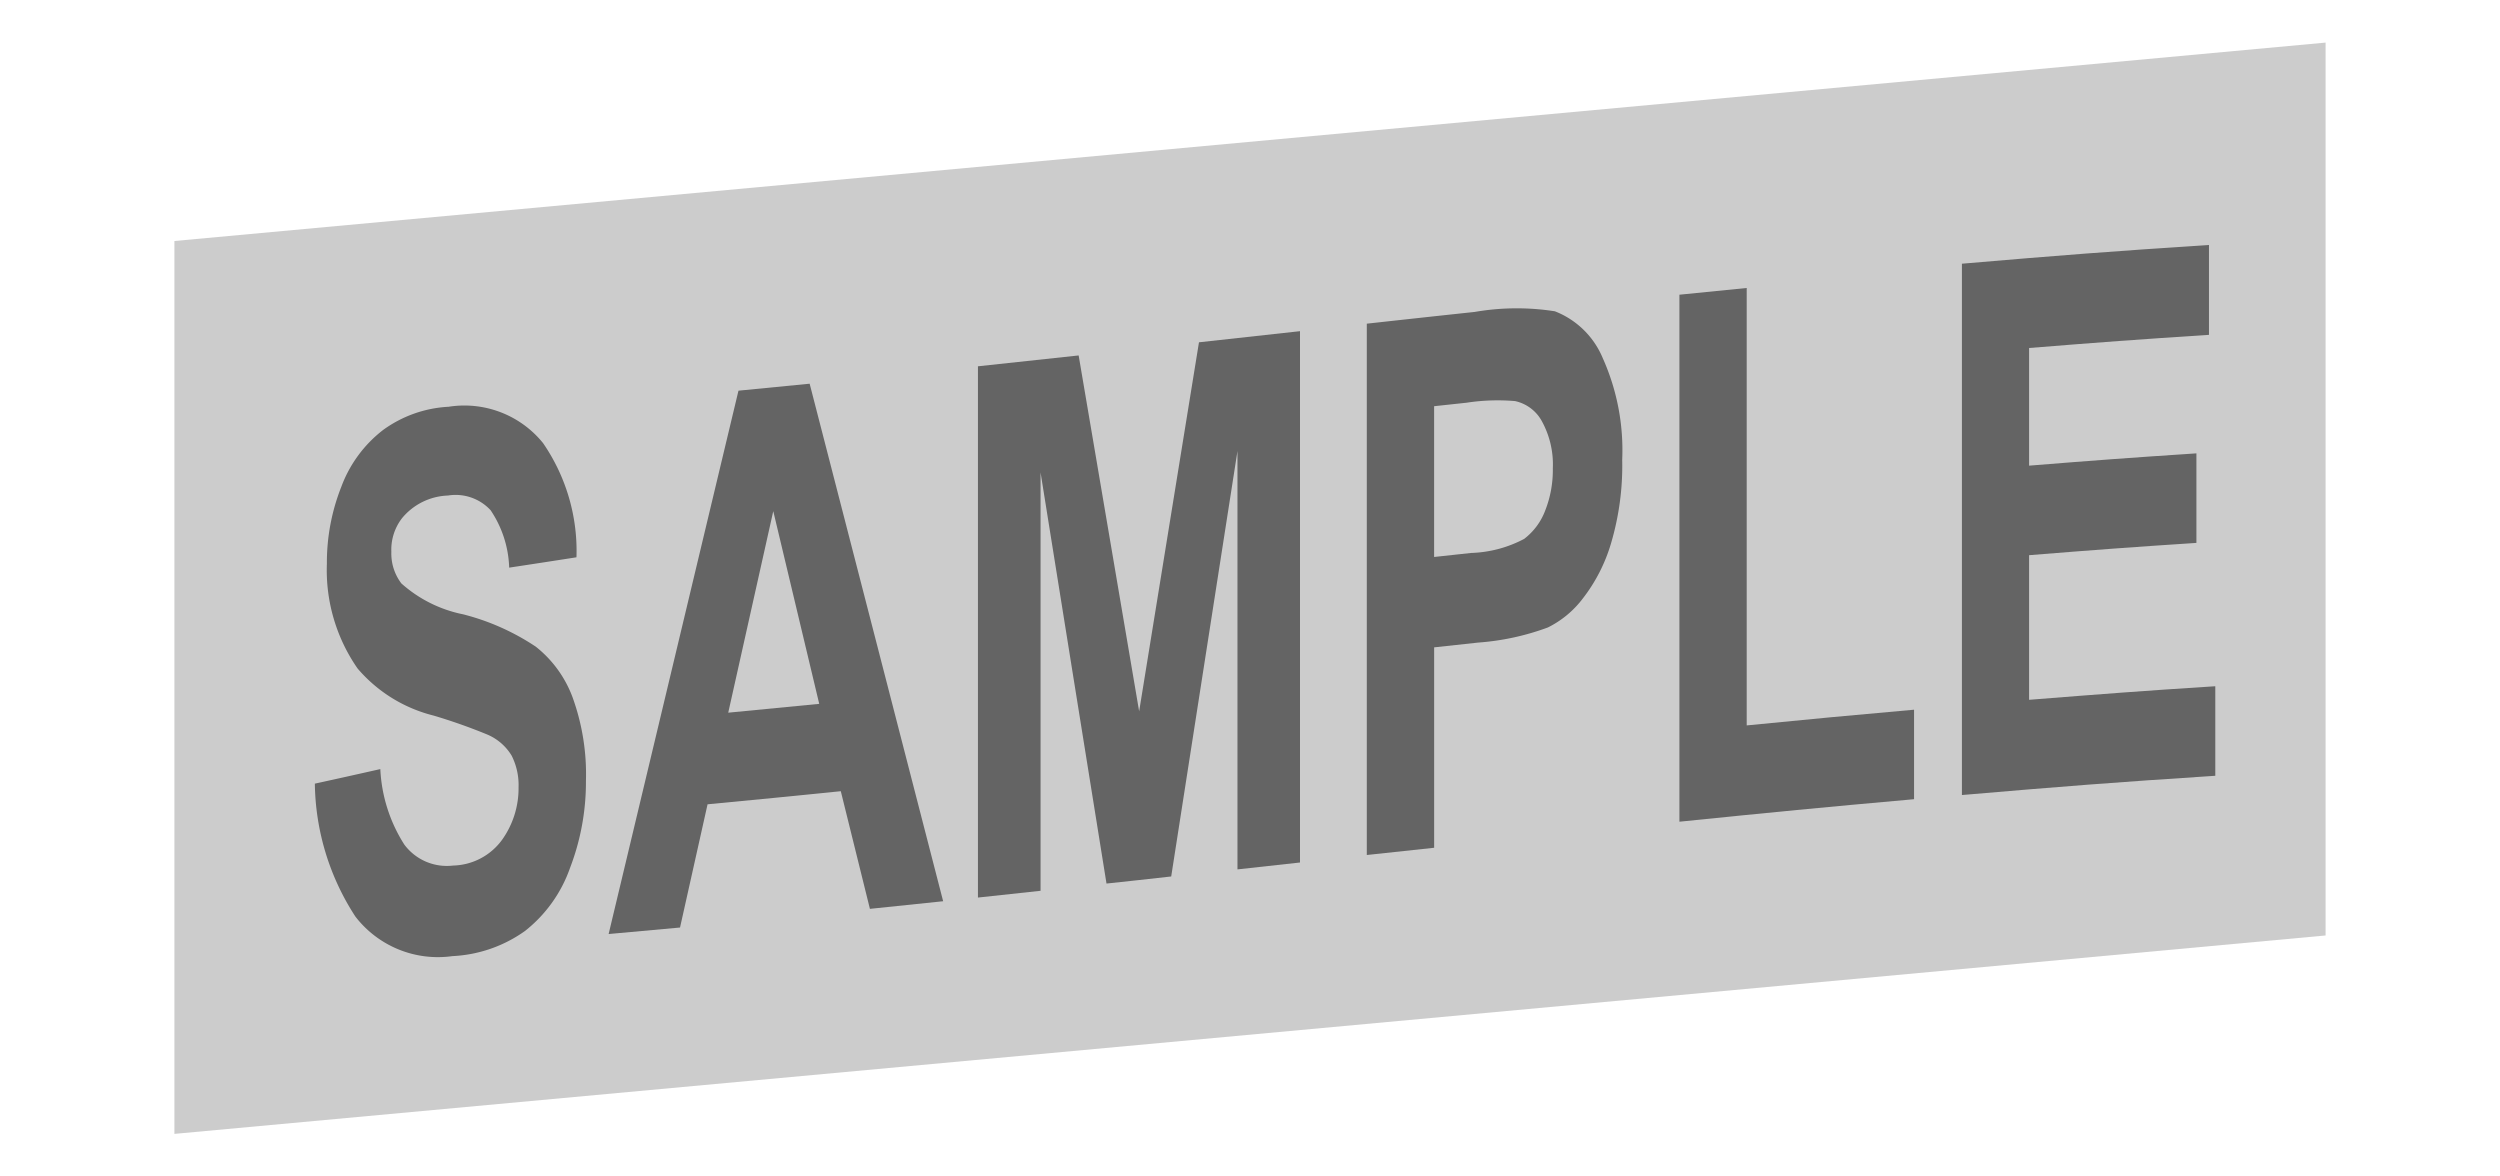
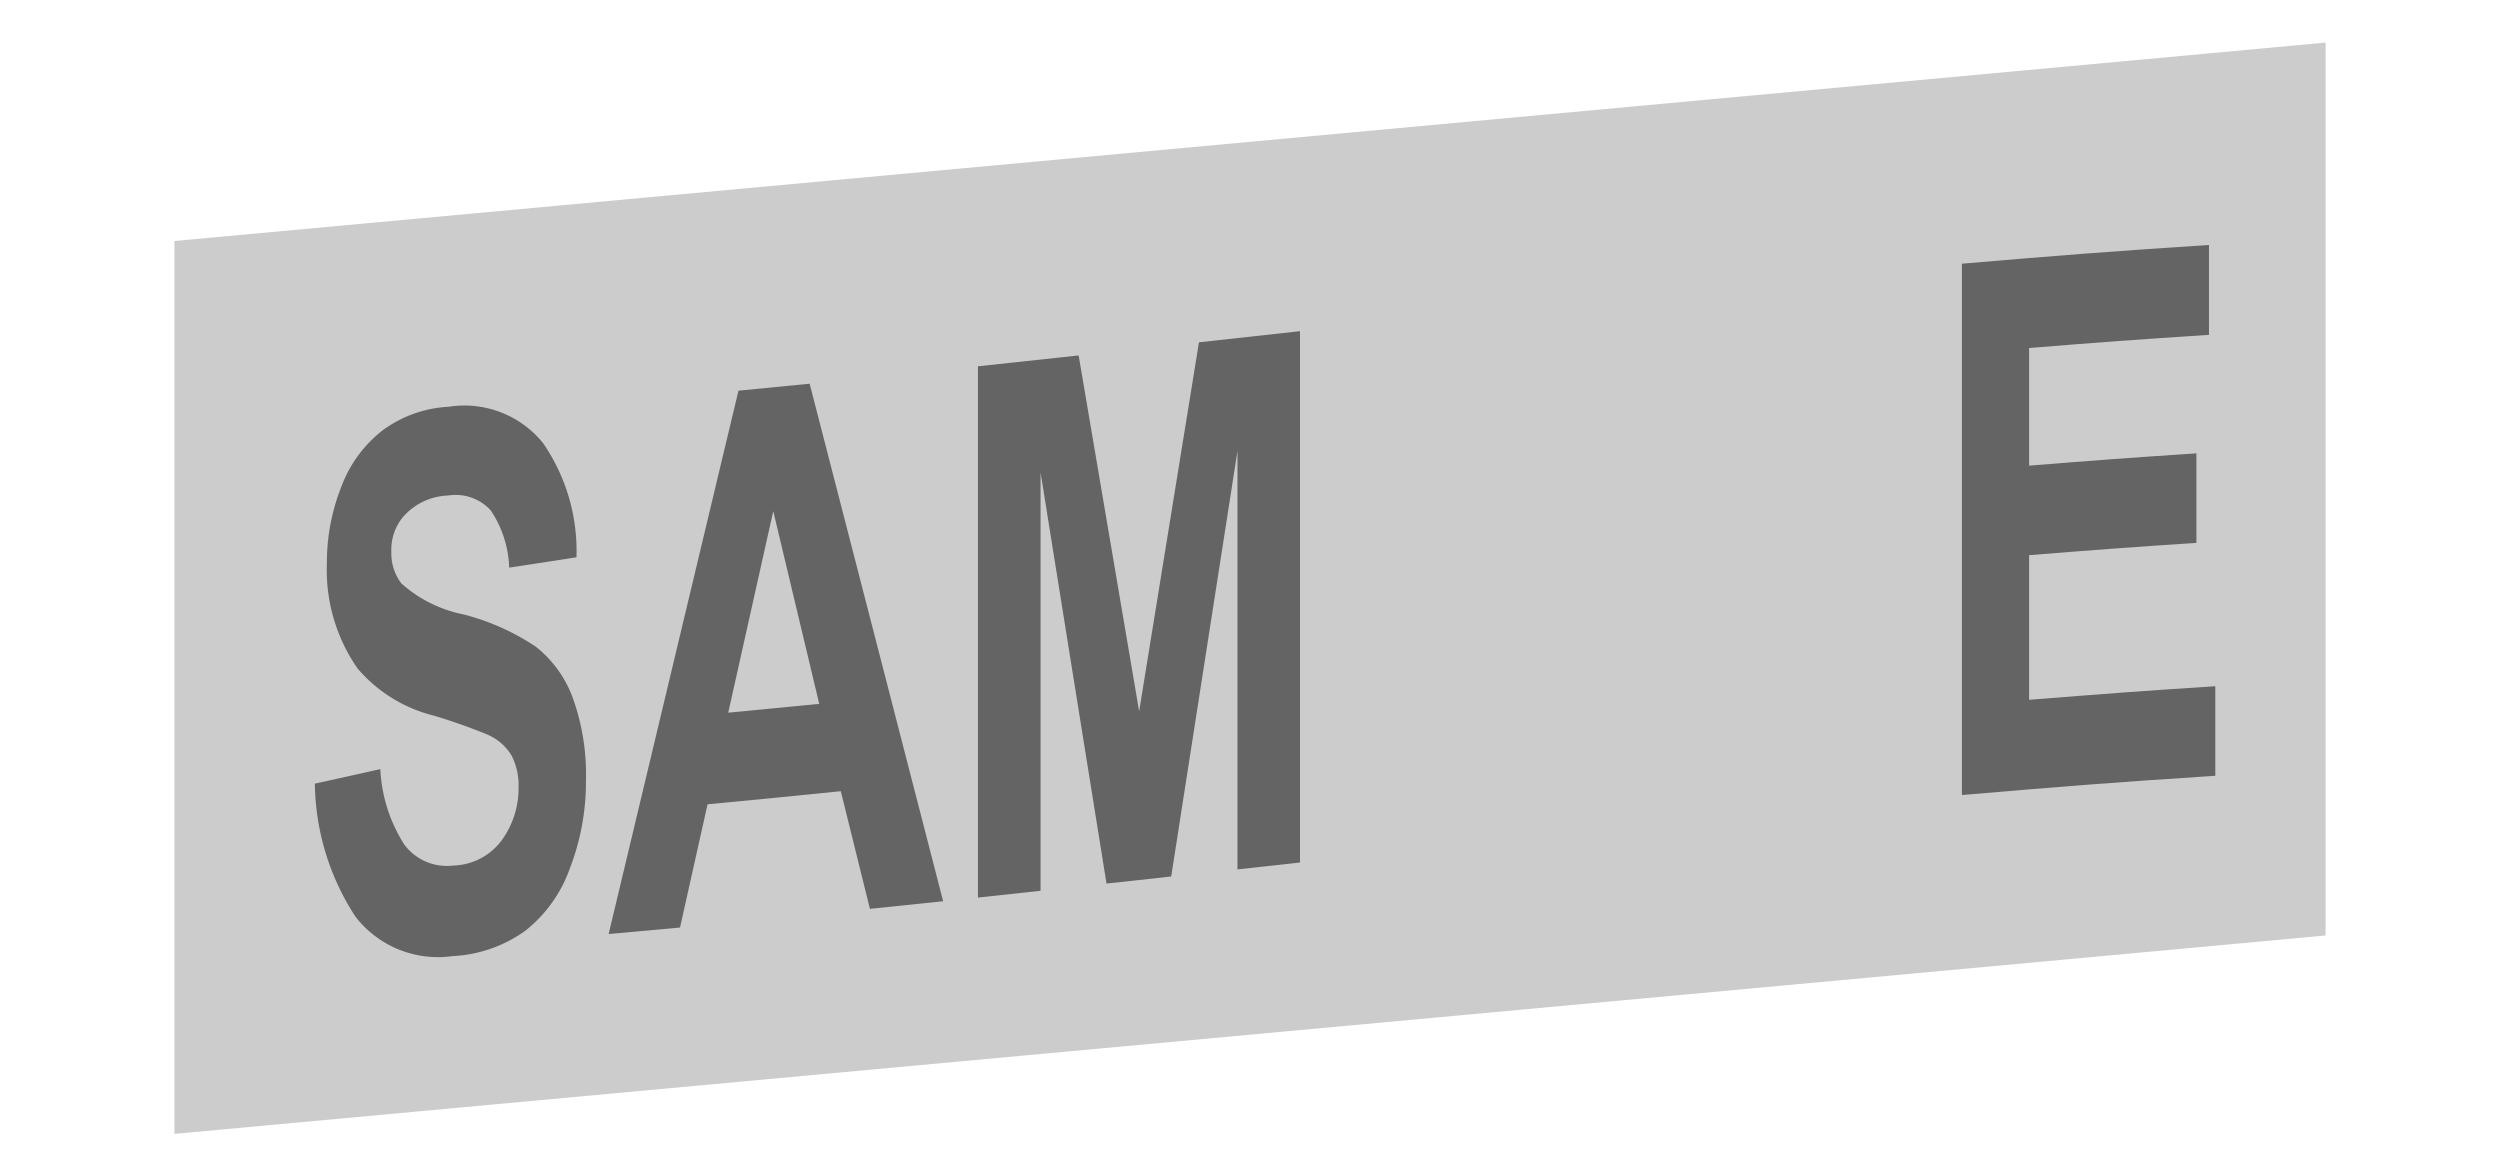
<svg xmlns="http://www.w3.org/2000/svg" id="レイヤー_1" data-name="レイヤー 1" width="85" height="40" viewBox="0 0 85 40">
  <defs>
    <style>.cls-1{fill:#ccc;isolation:isolate;}.cls-2{fill:#646464;}</style>
  </defs>
  <path id="パス_1567" data-name="パス 1567" class="cls-1" d="M79.07,31.806,5.93,38.552V8.194L79.07,1.448Z" />
  <g id="グループ_1844" data-name="グループ 1844">
    <g id="グループ_113" data-name="グループ 113">
      <path id="パス_190" data-name="パス 190" class="cls-2" d="M10.705,26.644c.89-.195,1.335-.294,2.226-.495a5.224,5.224,0,0,0,.816,2.567,1.8,1.8,0,0,0,1.658.713,2.122,2.122,0,0,0,1.666-.876,3.016,3.016,0,0,0,.56-1.789,2.214,2.214,0,0,0-.235-1.072,1.778,1.778,0,0,0-.824-.716,18.869,18.869,0,0,0-1.832-.647,4.986,4.986,0,0,1-2.582-1.6,5.854,5.854,0,0,1-1.044-3.565,7,7,0,0,1,.491-2.614,4.351,4.351,0,0,1,1.415-1.927,4.152,4.152,0,0,1,2.231-.793,3.44,3.44,0,0,1,3.212,1.234A6.464,6.464,0,0,1,19.6,18.948c-.915.143-1.373.213-2.288.352a3.691,3.691,0,0,0-.631-1.952,1.62,1.62,0,0,0-1.449-.5,2.121,2.121,0,0,0-1.562.769,1.753,1.753,0,0,0-.364,1.147,1.68,1.68,0,0,0,.341,1.073,4.473,4.473,0,0,0,2.1,1.05,8,8,0,0,1,2.47,1.1,3.94,3.94,0,0,1,1.253,1.729,7.688,7.688,0,0,1,.452,2.839,8.149,8.149,0,0,1-.541,2.954,4.705,4.705,0,0,1-1.531,2.144,4.621,4.621,0,0,1-2.466.855,3.542,3.542,0,0,1-3.3-1.344A8.465,8.465,0,0,1,10.705,26.644Z" />
      <path id="パス_191" data-name="パス 191" class="cls-2" d="M32.067,30.642c-1,.105-1.494.157-2.49.259l-.99-4c-1.812.184-2.718.273-4.53.445-.375,1.677-.561,2.515-.936,4.19-.971.09-1.456.135-2.428.221,1.766-7.381,2.649-11.078,4.415-18.474.969-.093,1.452-.14,2.42-.237C29.344,20.085,30.251,23.606,32.067,30.642Zm-4.214-6.714c-.625-2.619-.937-3.929-1.562-6.549-.612,2.741-.919,4.112-1.531,6.852,1.237-.119,1.856-.18,3.093-.3Z" />
      <path id="パス_192" data-name="パス 192" class="cls-2" d="M33.25,30.517V12.454c1.37-.146,2.054-.22,3.424-.369.824,4.839,1.235,7.259,2.057,12.1.814-5.019,1.22-7.528,2.034-12.547L44.2,11.26V29.325l-2.126.234V15.335L39.821,29.8c-.881.1-1.322.146-2.2.241-.9-5.589-1.345-8.386-2.242-13.978V30.287Z" />
-       <path id="パス_193" data-name="パス 193" class="cls-2" d="M46.471,29.07V11.005c1.469-.162,2.2-.242,3.674-.4a8.366,8.366,0,0,1,2.721-.021,2.907,2.907,0,0,1,1.631,1.6,7.648,7.648,0,0,1,.658,3.449,9.29,9.29,0,0,1-.379,2.837,5.667,5.667,0,0,1-.963,1.882,3.356,3.356,0,0,1-1.186.982,8.584,8.584,0,0,1-2.374.514l-1.492.162v6.814ZM48.76,13.811v5.126l1.253-.136a4.125,4.125,0,0,0,1.809-.479,2.174,2.174,0,0,0,.715-.964,3.75,3.75,0,0,0,.259-1.432,3.053,3.053,0,0,0-.364-1.589,1.367,1.367,0,0,0-.92-.7,6.984,6.984,0,0,0-1.647.055Z" />
-       <path id="パス_194" data-name="パス 194" class="cls-2" d="M57.1,27.938V10.02c.915-.093,1.373-.139,2.288-.229V24.664c2.276-.224,3.414-.333,5.69-.534v3.043C61.881,27.458,60.286,27.614,57.1,27.938Z" />
      <path id="パス_195" data-name="パス 195" class="cls-2" d="M66.705,27.031V8.966c3.362-.288,5.043-.418,8.4-.637v3.056c-2.447.159-3.67.249-6.116.447v4c2.276-.183,3.413-.268,5.689-.418v3.044c-2.276.15-3.413.235-5.689.418v4.917c2.532-.2,3.8-.3,6.331-.461v3.044C71.878,26.6,70.153,26.736,66.705,27.031Z" />
    </g>
  </g>
</svg>